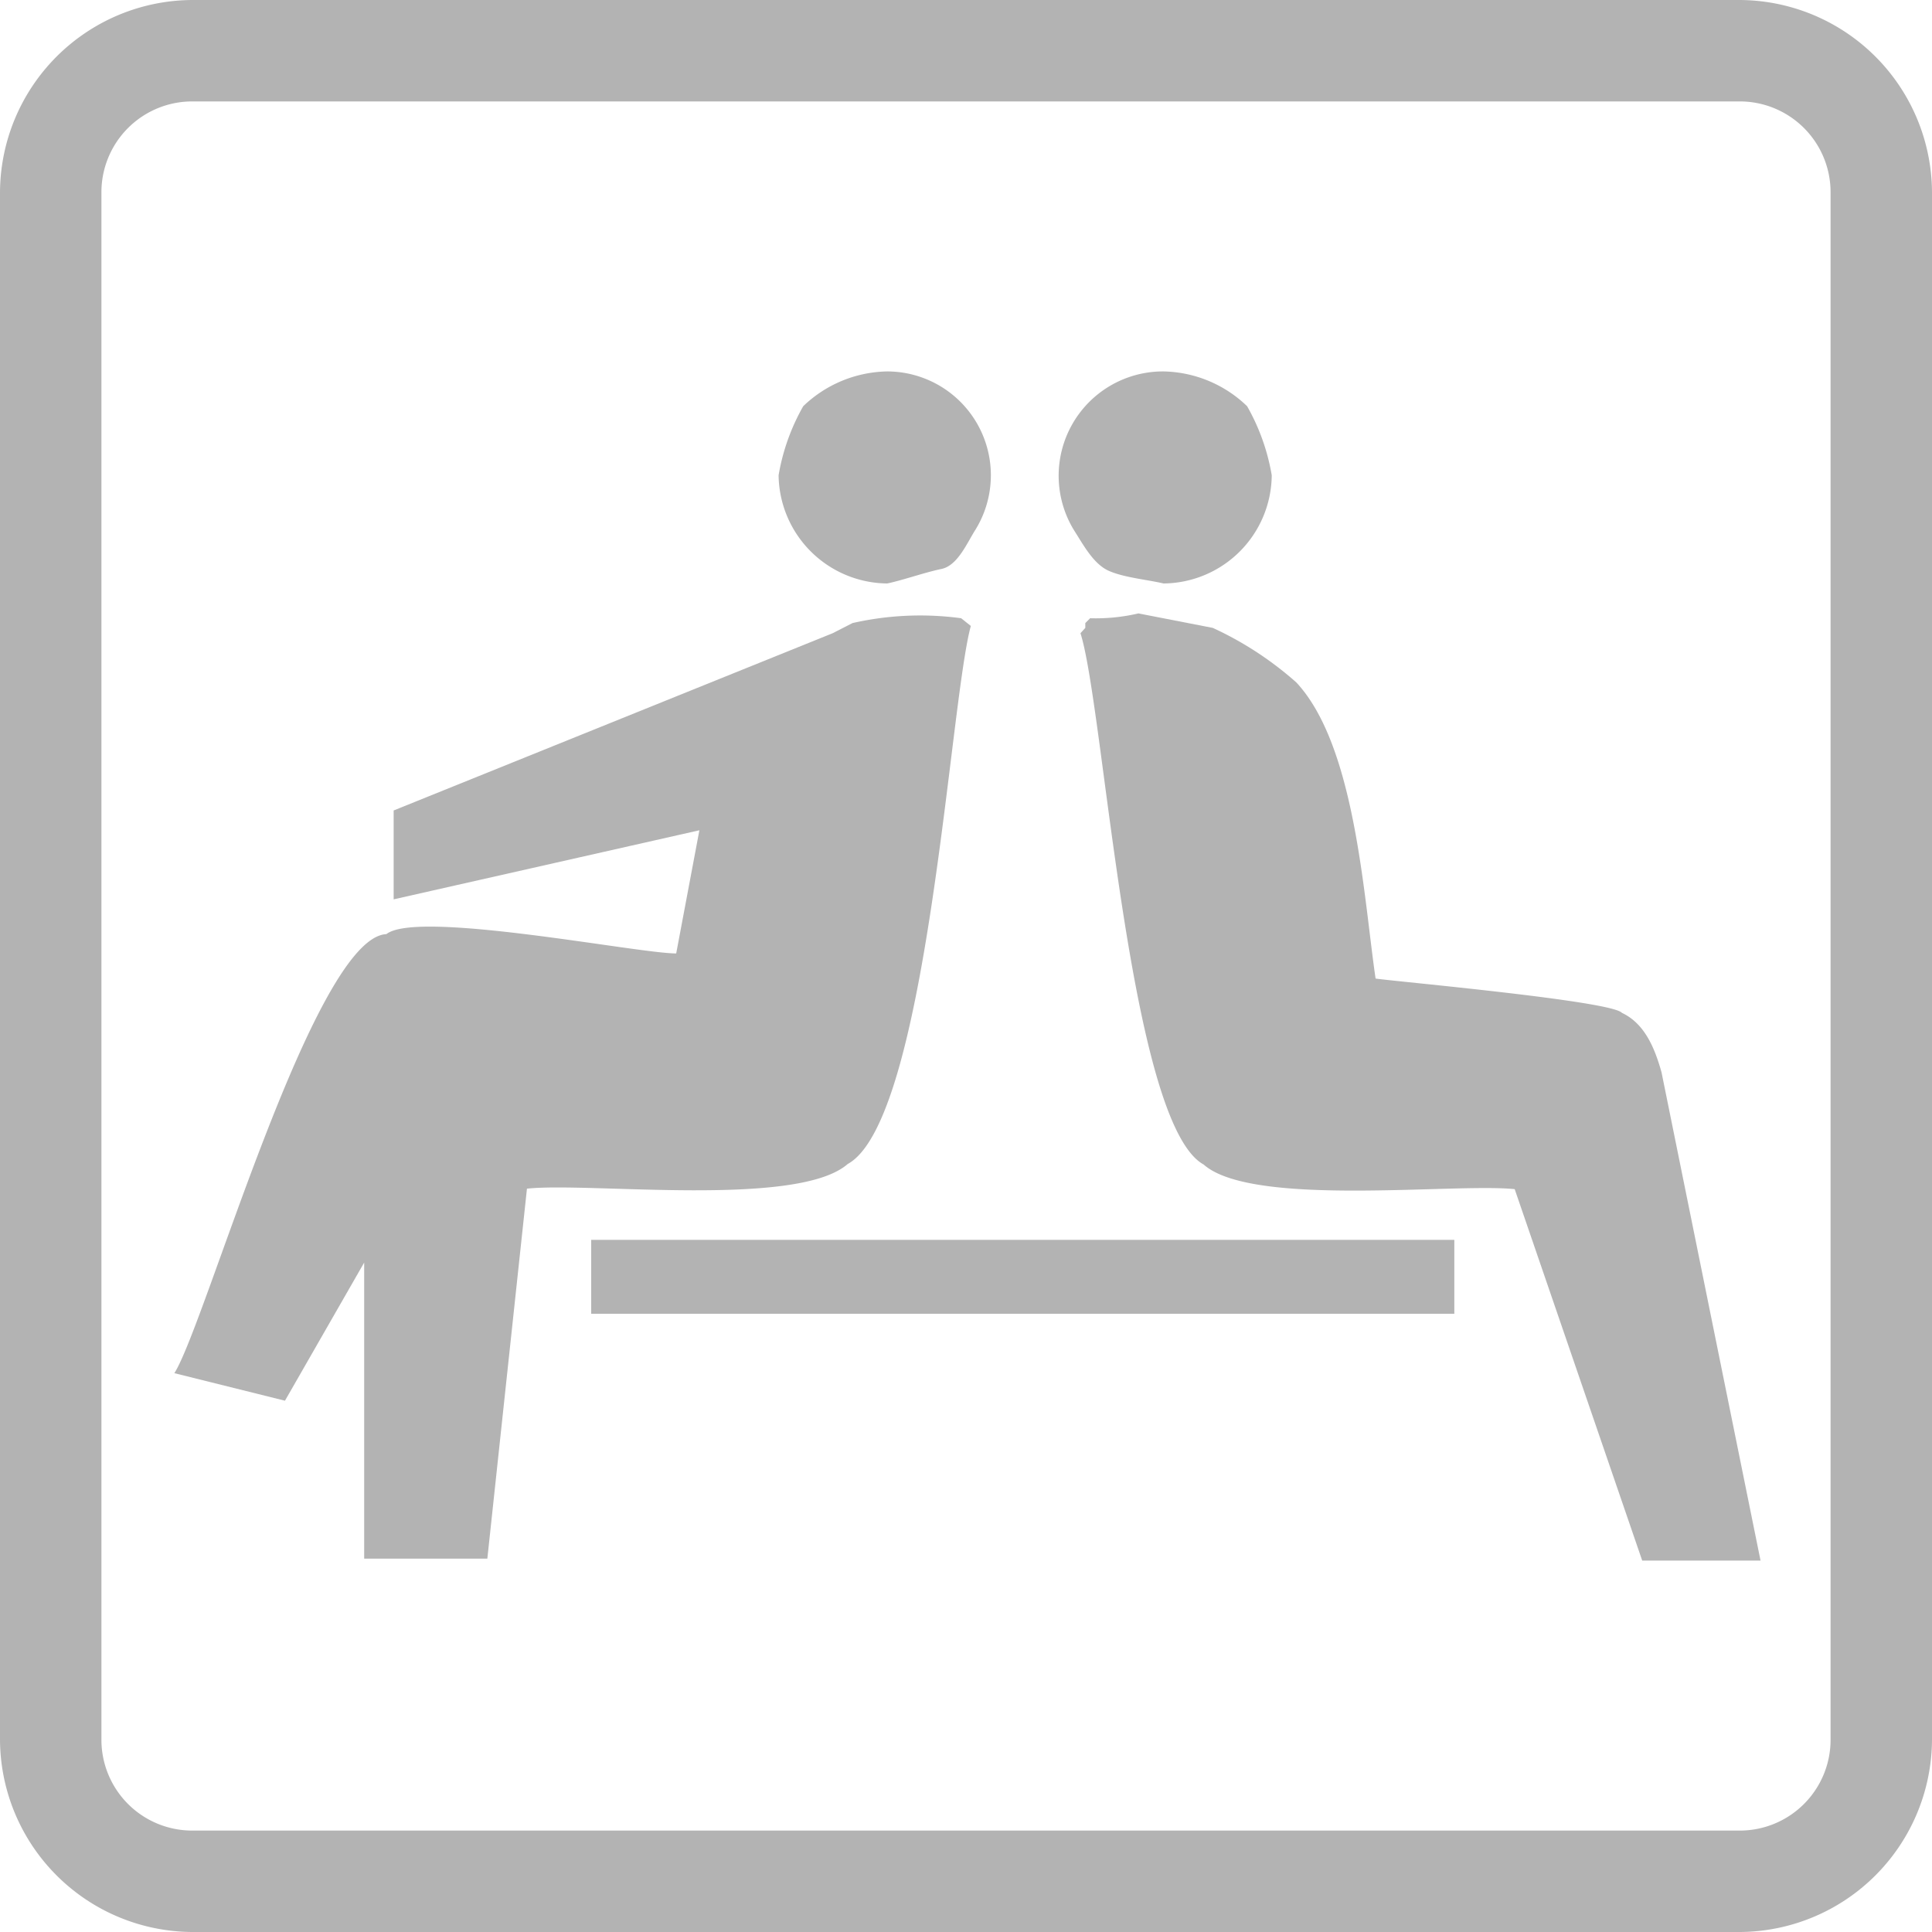
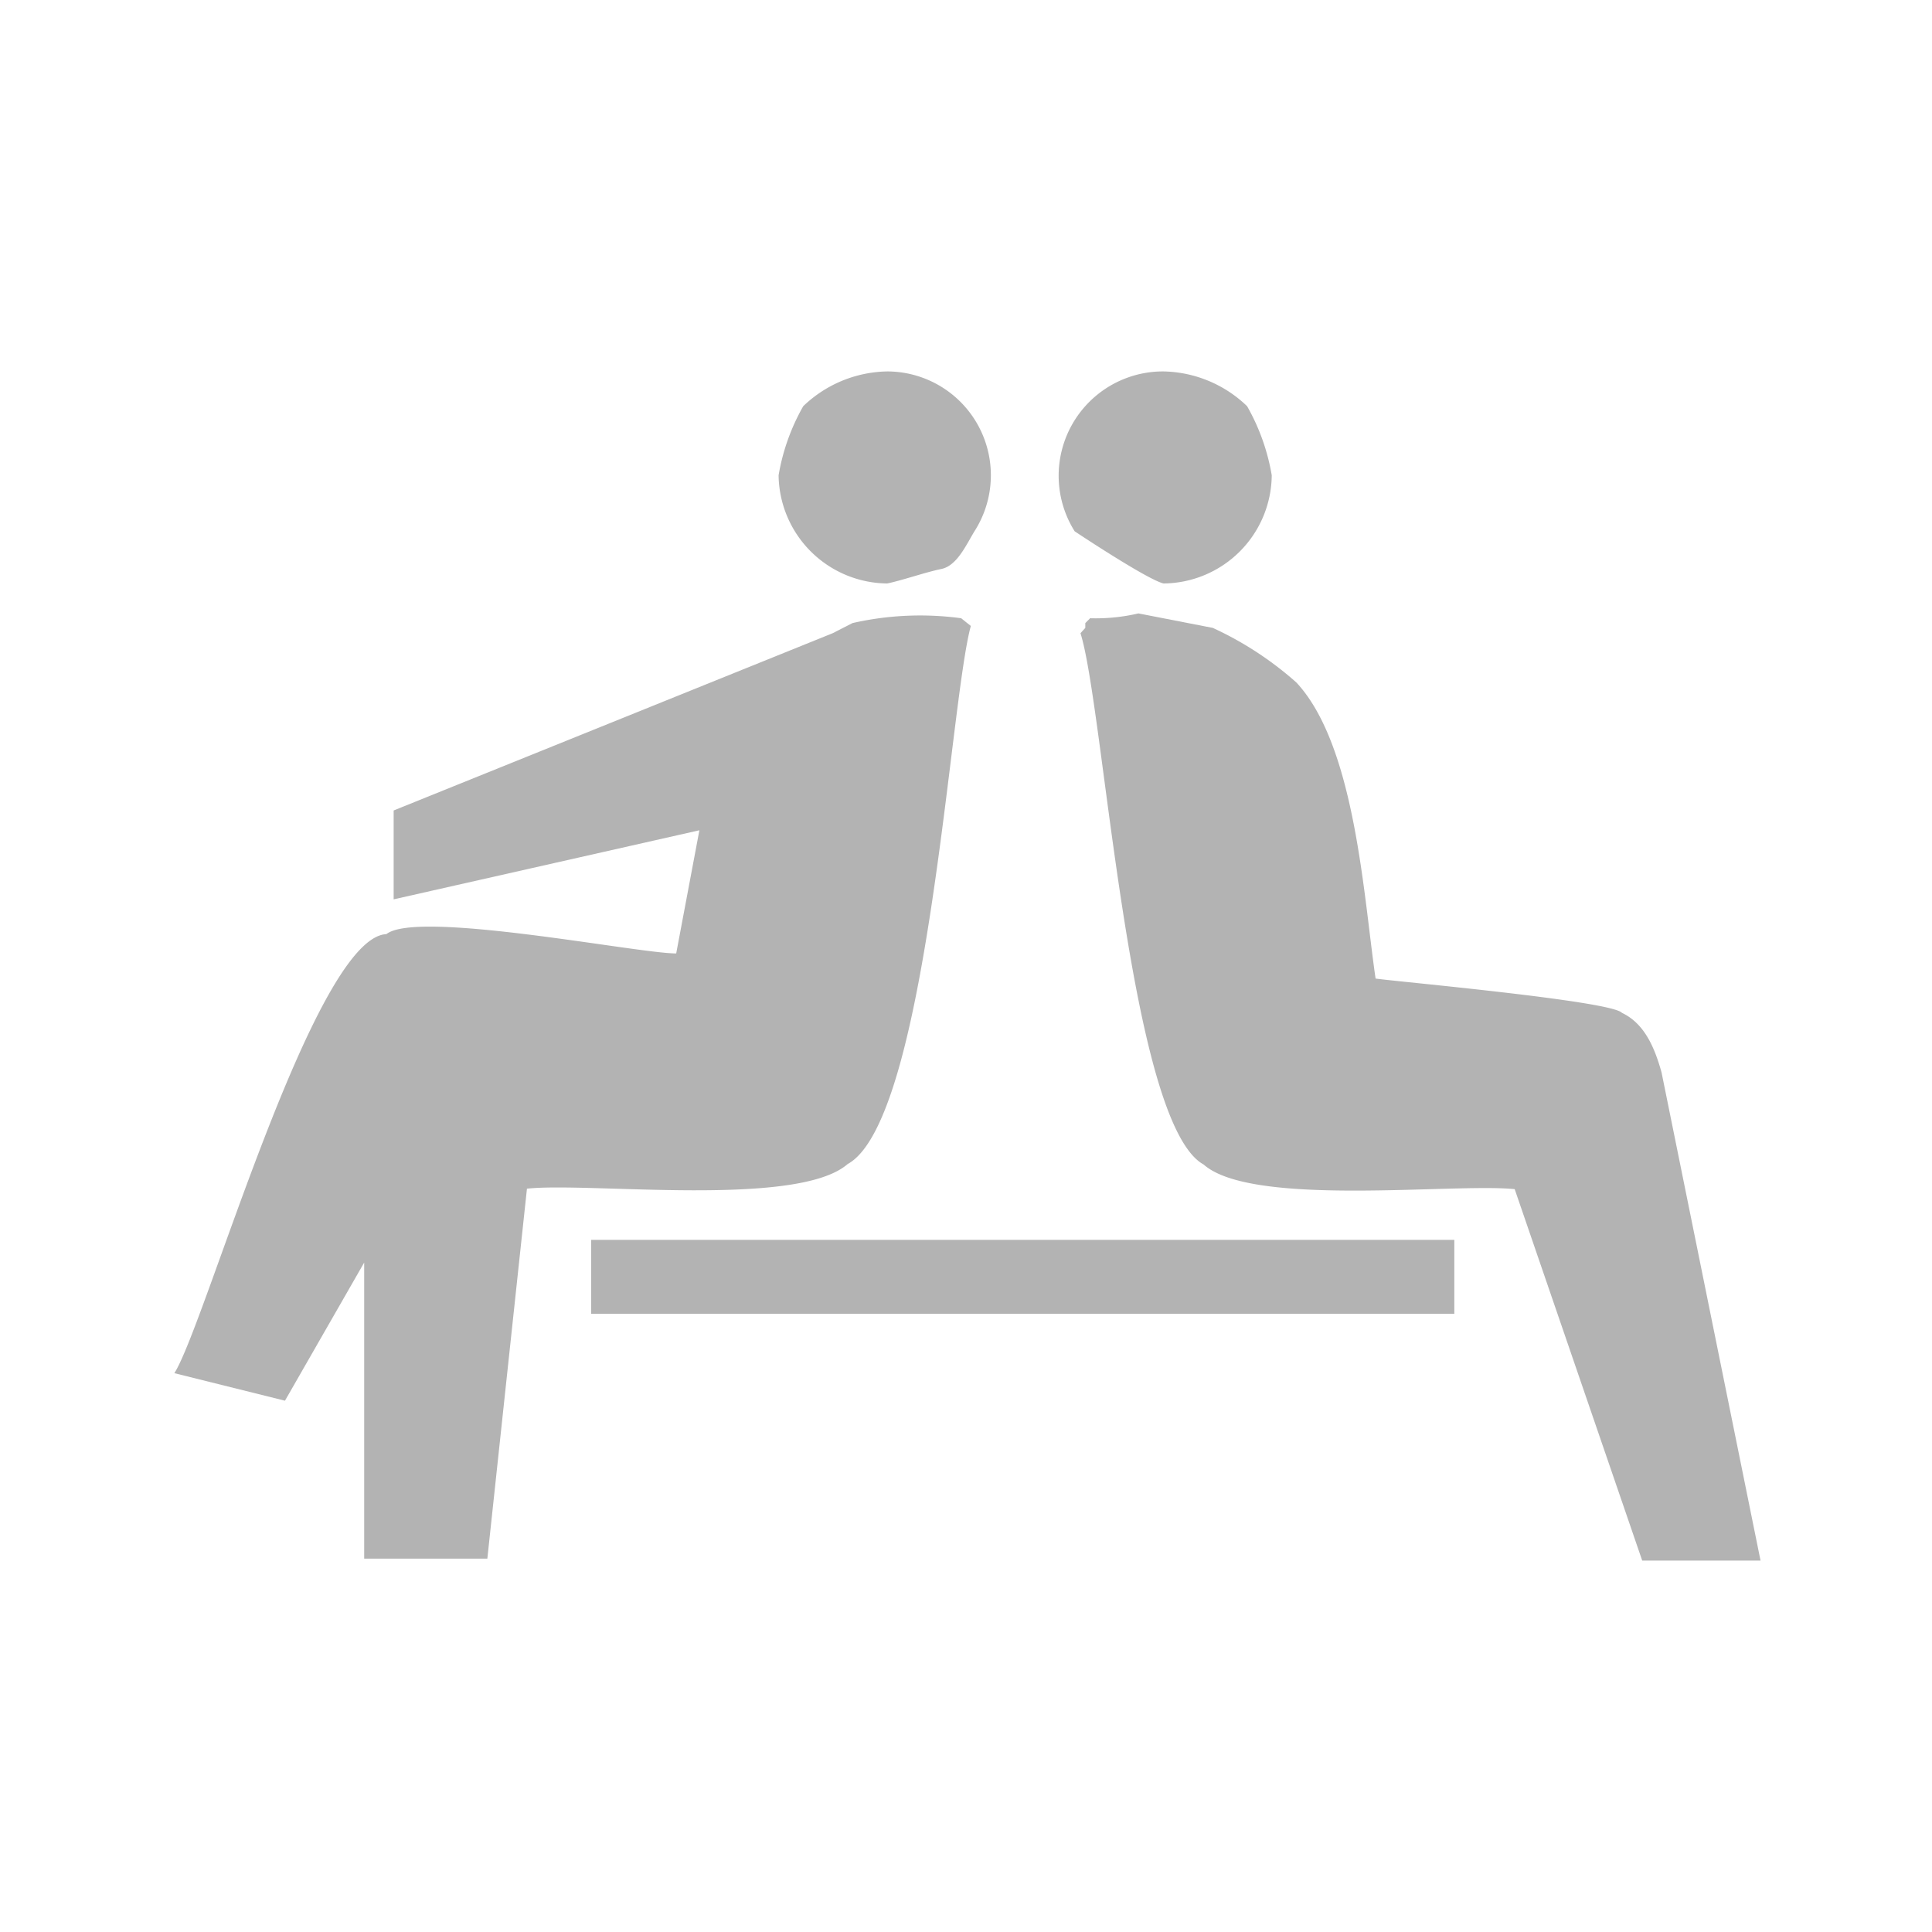
<svg xmlns="http://www.w3.org/2000/svg" id="ac340f47-7eca-4a82-ba58-2cb03fabbda4" data-name="レイヤー 1" viewBox="0 0 40 40">
-   <path d="M36,2.1A1.88,1.88,0,0,1,37.9,4V36A1.88,1.88,0,0,1,36,37.9H4A1.88,1.88,0,0,1,2.1,36V4A1.88,1.88,0,0,1,4,2.1H36M36,0H4A4,4,0,0,0,0,4V36a4,4,0,0,0,4,4H36a4,4,0,0,0,4-4V4a4,4,0,0,0-4-4Z" style="fill:#b3b3b3" />
-   <path d="M24.09,12.08a2.26,2.26,0,0,0,2.24-2.24,4.36,4.36,0,0,0-.51-1.43,2.56,2.56,0,0,0-1.73-.72A2.16,2.16,0,0,0,22.25,11c.18.28.39.68.71.82S23.75,12,24.09,12.08Z" style="fill:#b3b3b3" />
+   <path d="M24.09,12.08a2.26,2.26,0,0,0,2.24-2.24,4.36,4.36,0,0,0-.51-1.43,2.56,2.56,0,0,0-1.73-.72A2.16,2.16,0,0,0,22.25,11S23.75,12,24.09,12.08Z" style="fill:#b3b3b3" />
  <path d="M18.37,7.69a2.57,2.57,0,0,0-1.74.72,4.36,4.36,0,0,0-.51,1.43,2.27,2.27,0,0,0,2.25,2.24c.33-.07.78-.23,1.12-.3s.53-.54.71-.82A2.15,2.15,0,0,0,18.37,7.69Z" style="fill:#b3b3b3" />
  <path d="M19.9,12.8a6.32,6.32,0,0,0-2.25.1l-.41.21L8.15,16.78v1.84l6.33-1.43L14,19.74c-.8,0-5.36-.91-6-.4-1.5.07-3.75,8.09-4.39,9.09L5.9,29l1.64-2.86v6.13h2.55l.82-7.66c1.29-.14,5.6.4,6.64-.51,1.65-.9,2.11-9.54,2.55-11.14Z" style="fill:#b3b3b3" />
  <path d="M34.4,22.2c-.13-.46-.33-1-.82-1.23-.22-.25-4.7-.65-5.1-.71-.25-1.71-.42-4.82-1.64-6.13A7,7,0,0,0,25.11,13l-1.54-.3a3.88,3.88,0,0,1-1,.1l-.1.1V13l-.1.11c.49,1.53,1,10.15,2.55,11,1,.89,5.19.38,6.44.51L34,32.31h2.45Z" style="fill:#b3b3b3" />
  <rect x="12.24" y="25.67" width="17.87" height="1.53" style="fill:#b3b3b3" />
</svg>